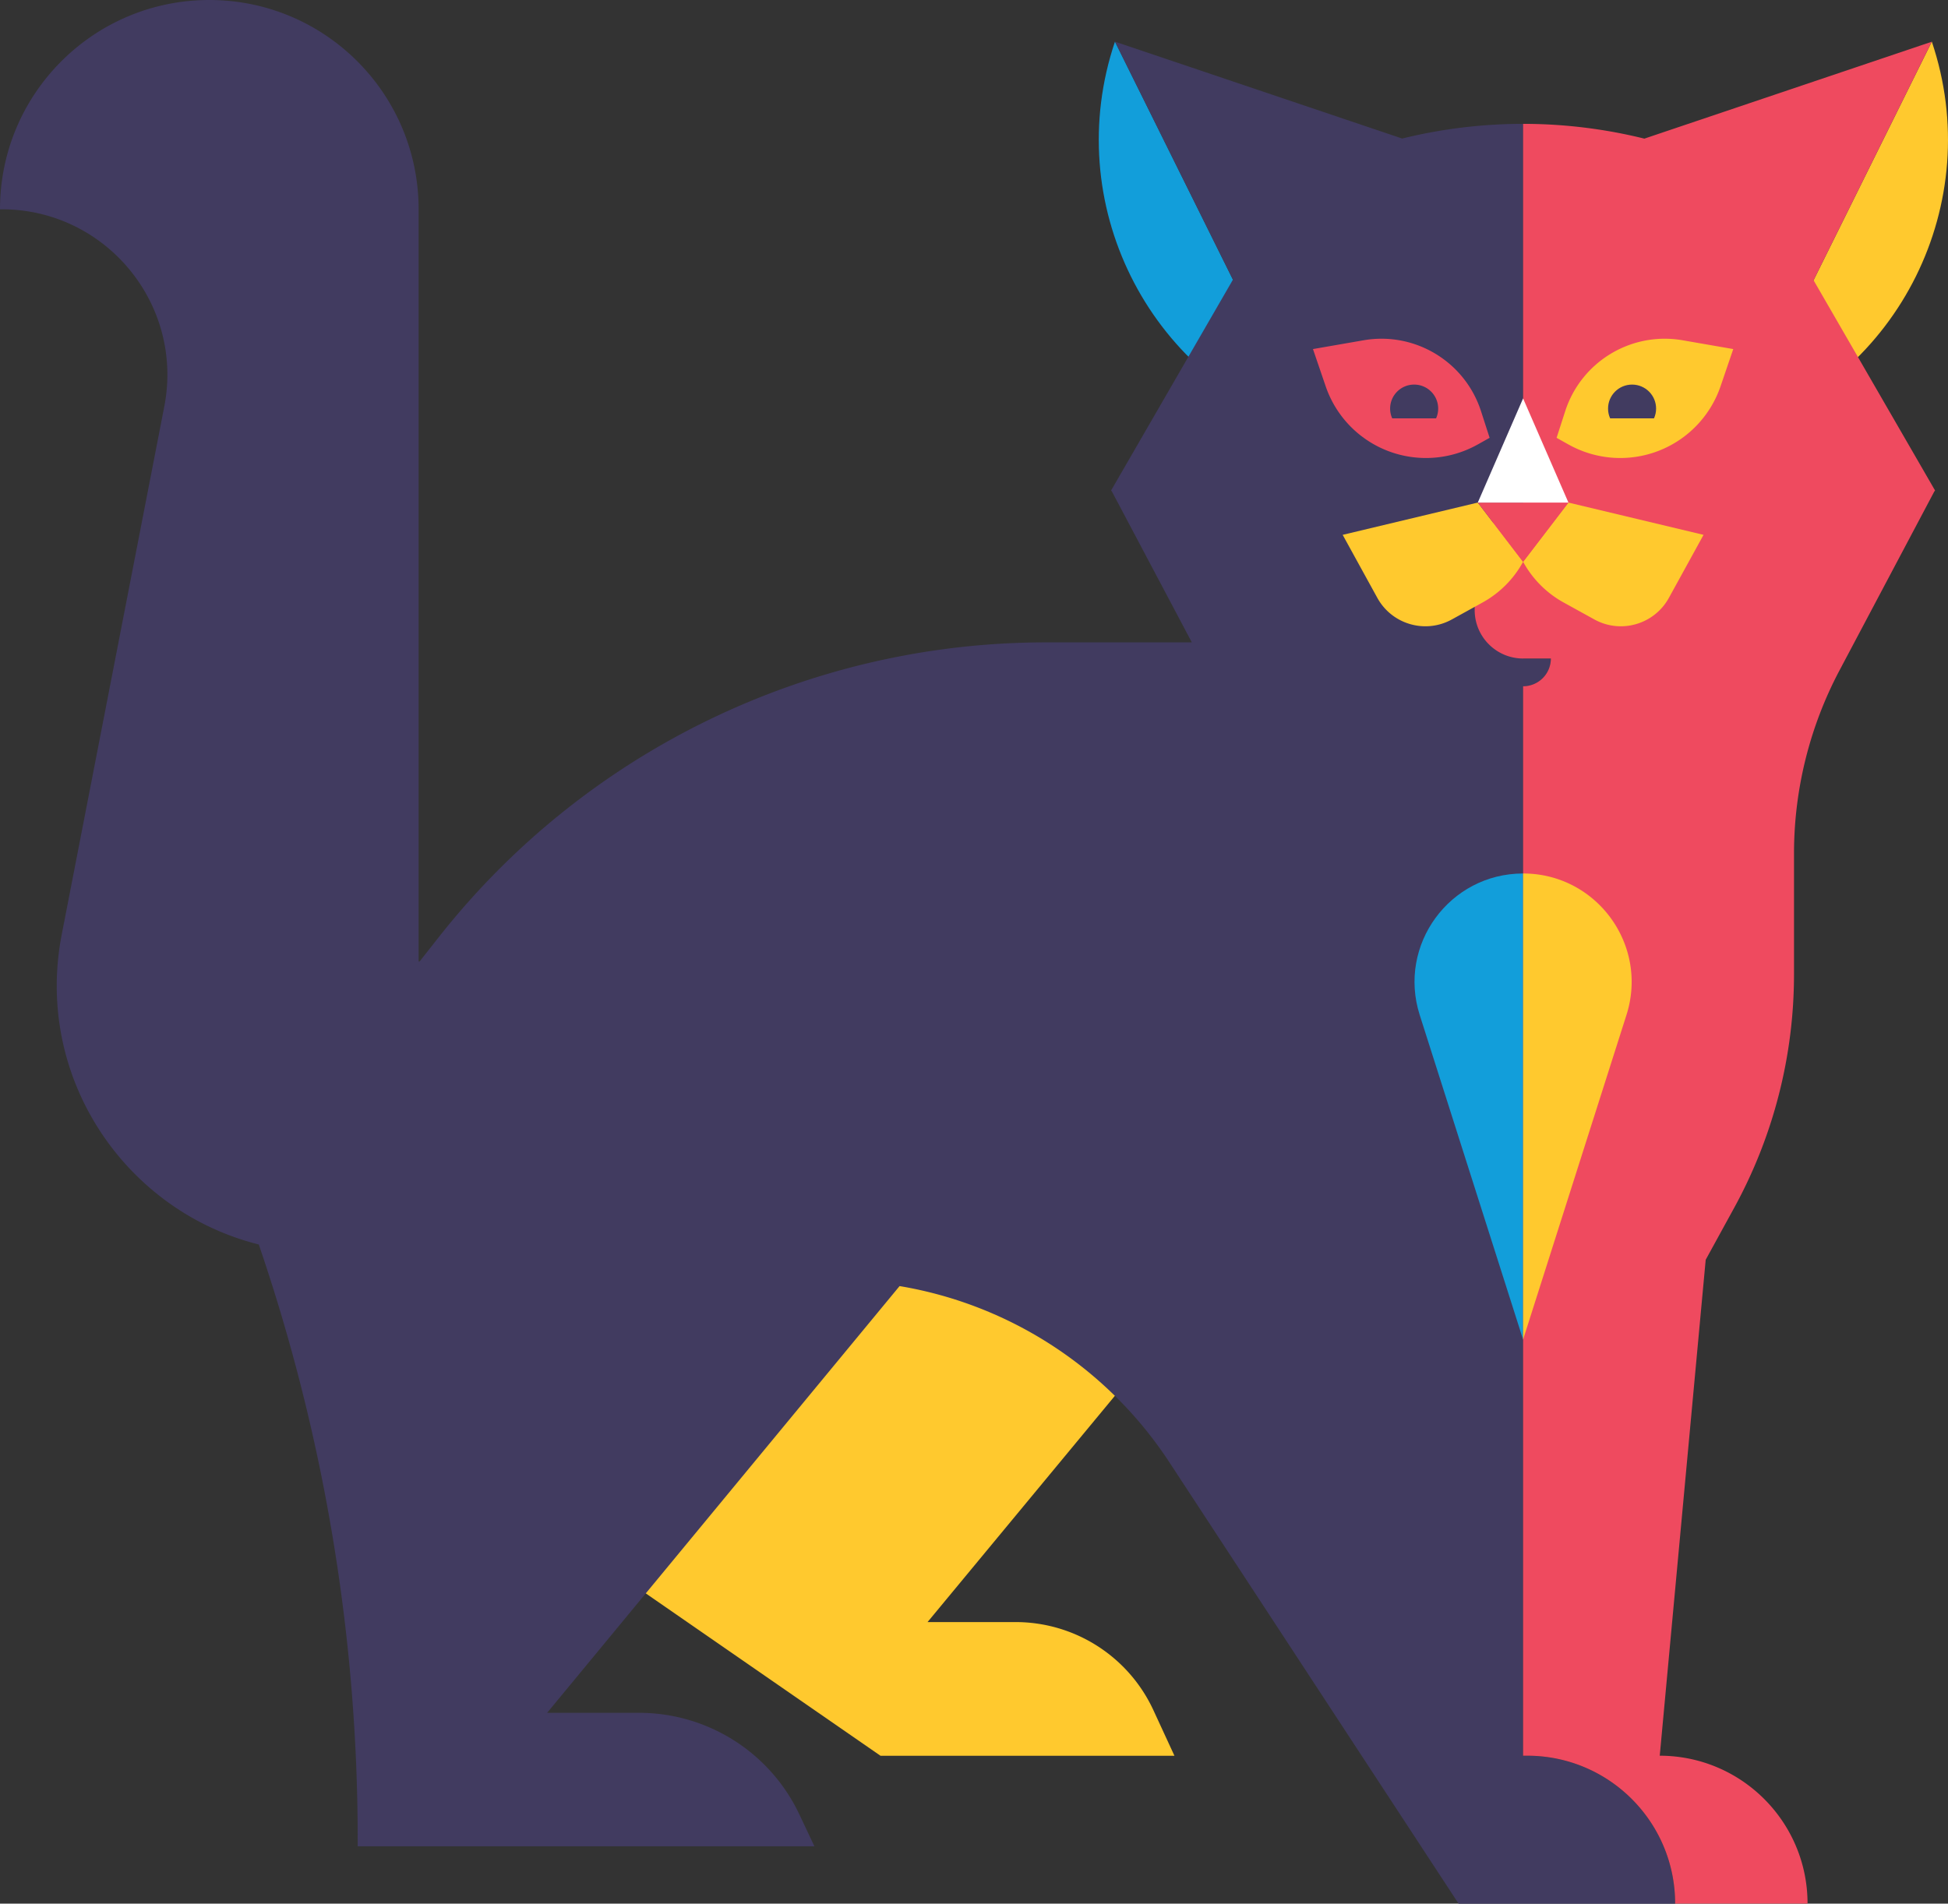
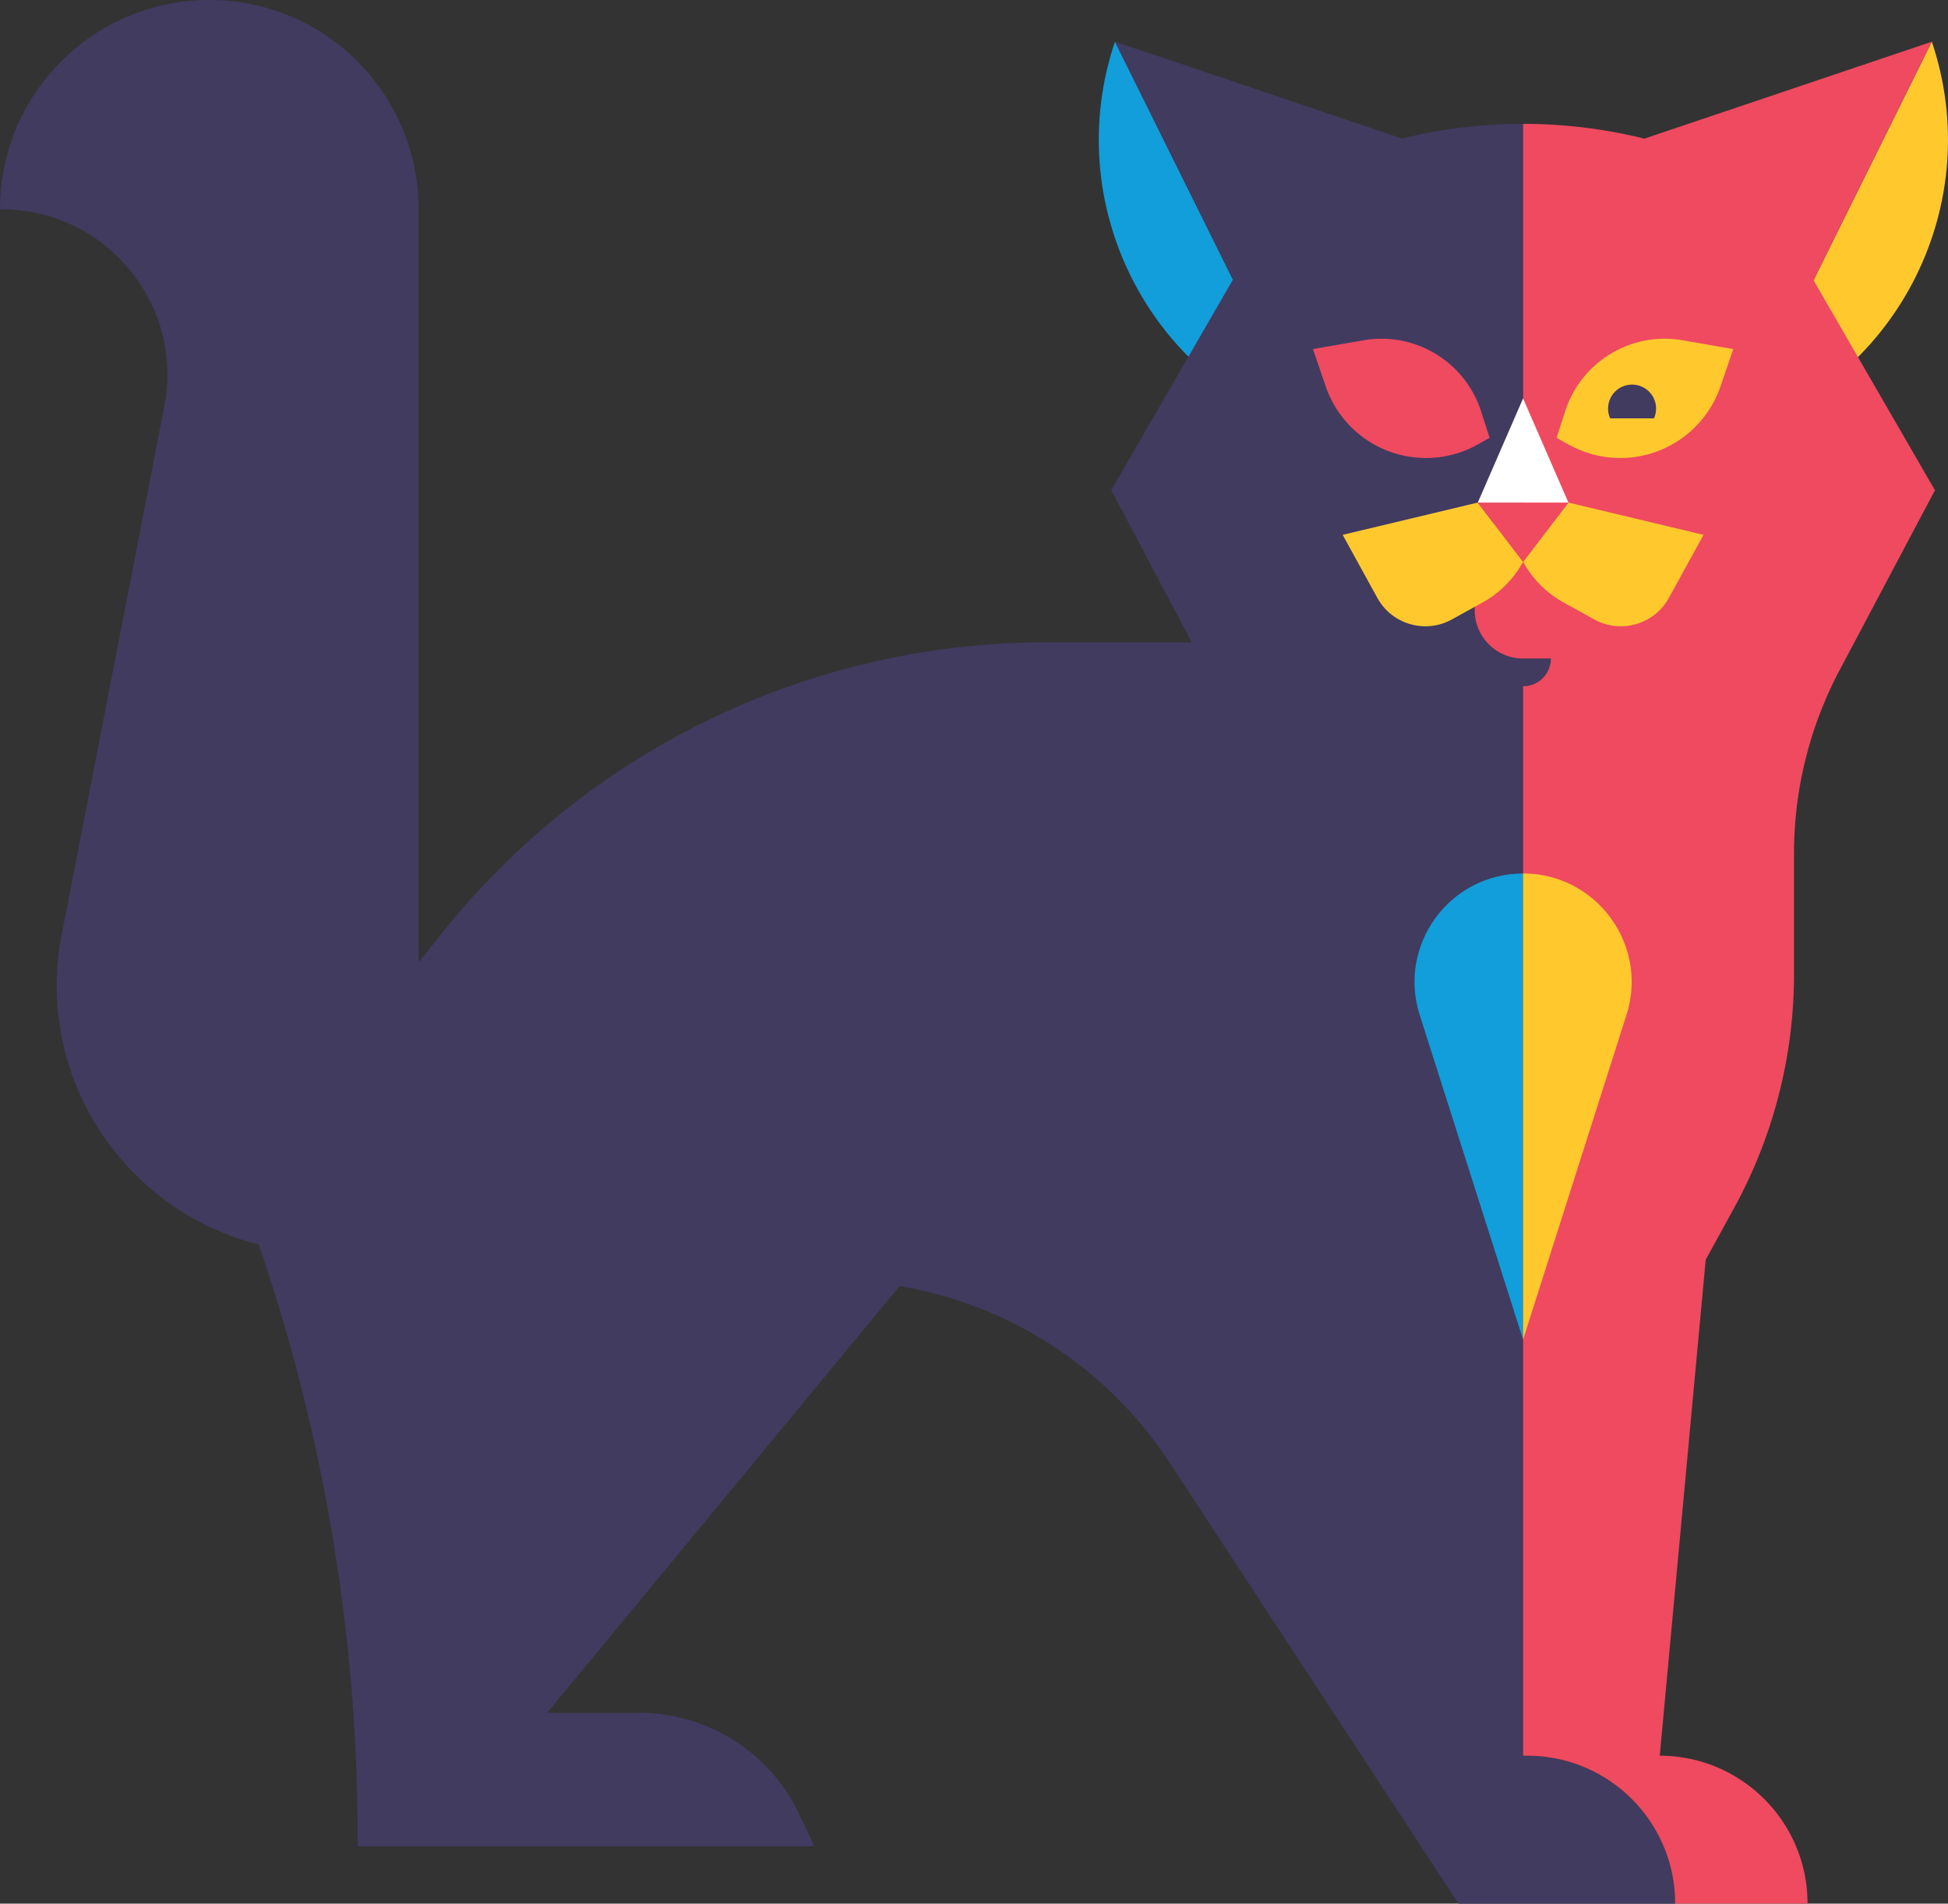
<svg xmlns="http://www.w3.org/2000/svg" width="390" height="381.19" viewBox="0 0 390 381.19">
  <rect x="0" y="0" width="390" height="381.19" fill="#333333" stroke="none" />
  <path d="M348.13 86.29c32.19-10.86 49.48-45.76 38.63-77.95l-38.63 77.95Z" style="fill:#ffc92e;stroke-width:0" />
  <path d="M261.85 86.29c-32.19-10.86-49.48-45.76-38.63-77.95l38.63 77.95Z" style="fill:#129eda;stroke-width:0" />
-   <path d="M121.67 218.09v30.03l22.03 37.38-19.36 30.14 51.94 35.94h58.85l-4.21-9.12a30.393 30.393 0 0 0-27.59-17.65H185.7l56.64-68.42-54.59-65.67-66.08 27.36Z" style="fill:#ffc92e;stroke-width:0" />
  <path d="M335.37 381.19c0-16.35-13.26-29.61-29.61-29.61h-.83V137.43a5.56 5.56 0 0 0 5.56-5.56h-5.56V24.8c-8.13 0-16.26.99-24.21 2.94l-57.5-19.4L246.84 56l-24.39 42.21.16.21 16 30.21h-29.17c-47.42 0-92.21 21.74-121.56 58.98L84 192.54h-.19V41.91C83.81 18.76 65.05 0 41.91 0S0 18.76 0 41.91c20.99-.2 36.9 18.89 32.89 39.5L12.36 187.13C6.81 215.7 25.01 242.5 51.81 249.2c13.1 38.32 19.8 78.56 19.8 119.09v1.42h91.44l-3-6.36a35.51 35.51 0 0 0-32.13-20.37h-18.38l70.56-85.45a80.451 80.451 0 0 1 54 35.26l57.92 88.41h43.35Z" style="fill:#413b60;stroke-width:0" />
  <path d="m262.85 69.9 10.13-1.76c10.29-1.79 20.32 4.27 23.53 14.2l1.72 5.33-2.37 1.33a21.211 21.211 0 0 1-30.45-11.64l-2.55-7.47Z" style="fill:#ef4a5f;stroke-width:0" />
-   <path d="M278.73 83.77a4.74 4.74 0 0 1-.42-1.95c0-2.66 2.15-4.81 4.81-4.81s4.81 2.15 4.81 4.81c0 .7-.15 1.36-.42 1.95h-8.78Z" style="fill:#413b60;stroke-width:0" />
  <path d="m363.09 56.11 23.67-47.76-57.55 19.41c-7.97-1.97-16.12-2.96-24.28-2.96v79.85h-9.69v17.52c0 5.35 4.34 9.69 9.69 9.69h5.56a5.56 5.56 0 0 1-5.56 5.56v214.15h.83c16.35 0 29.61 13.26 29.61 29.61h26.51c0-16.35-13.25-29.6-29.59-29.61l9.2-99.31 5.7-10.4a97.33 97.33 0 0 0 11.98-46.78v-24.16c0-12.8 3.13-25.4 9.12-36.7l18.96-35.79.16-.21-24.33-42.11Z" style="fill:#ef4a5f;stroke-width:0" />
  <path d="m314.01 100.64-9.07 11.86c1.87 3.43 4.68 6.25 8.1 8.14l6.16 3.4c5.31 2.93 11.99 1 14.92-4.32l6.94-12.62-27.04-6.46Zm-18.15 0 9.07 11.86a20.527 20.527 0 0 1-8.1 8.14l-6.16 3.4c-5.31 2.93-11.99 1-14.92-4.32l-6.94-12.62 27.04-6.46Z" style="fill:#ffc92e;stroke-width:0" />
  <path style="fill:#ef4a5f;stroke-width:0" d="m295.86 100.64 9.07 11.86 9.08-11.86h-18.15z" />
  <path style="fill:#fff;stroke-width:0" d="m314.01 100.64-9.08-20.86-9.07 20.86h18.15z" />
  <path d="m304.93 268.24-20.7-65.01c-4.46-14.02 6-28.32 20.7-28.32v93.33Z" style="fill:#129eda;stroke-width:0" />
  <path d="m304.93 268.24 20.7-65.01c4.46-14.02-6-28.32-20.7-28.32v93.33ZM347.02 69.9l-10.13-1.76c-10.29-1.79-20.32 4.27-23.53 14.2l-1.72 5.33 2.37 1.33a21.211 21.211 0 0 0 30.45-11.64l2.55-7.47Z" style="fill:#ffc92e;stroke-width:0" />
  <path d="M331.14 83.77c.27-.6.42-1.26.42-1.95 0-2.66-2.15-4.81-4.81-4.81s-4.81 2.15-4.81 4.81c0 .7.15 1.36.42 1.95h8.78Z" style="fill:#413b60;stroke-width:0" />
</svg>